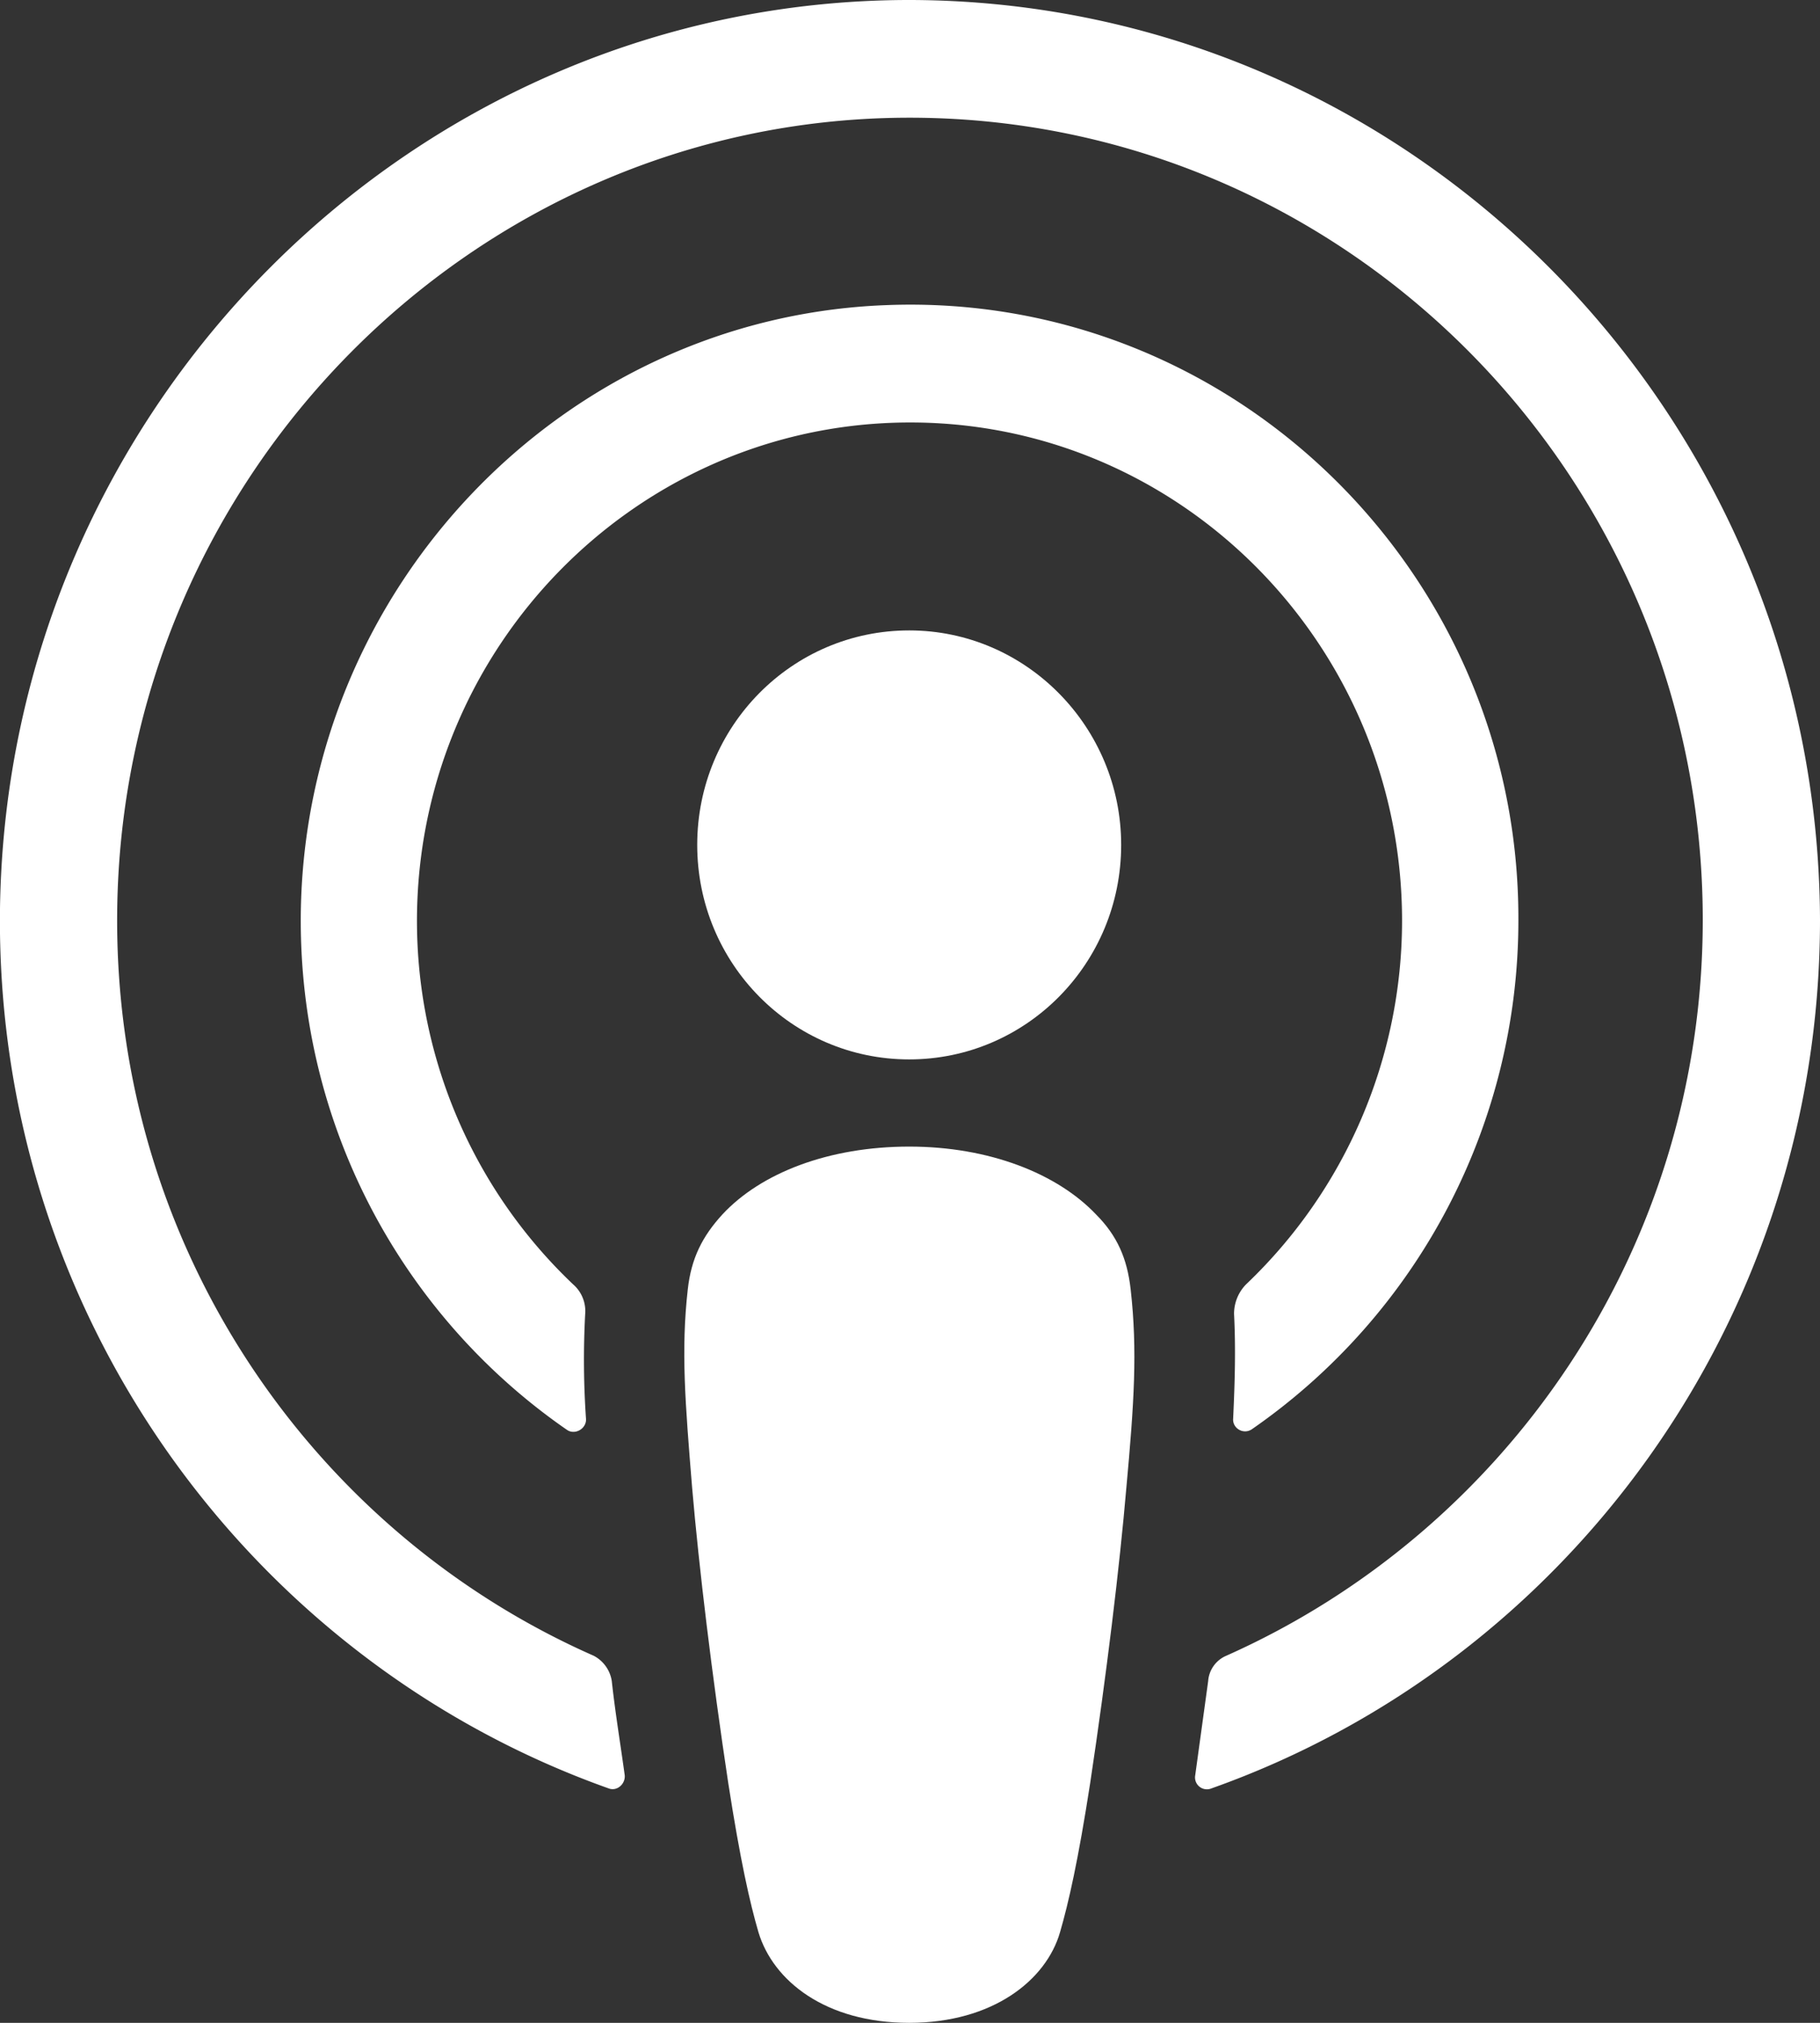
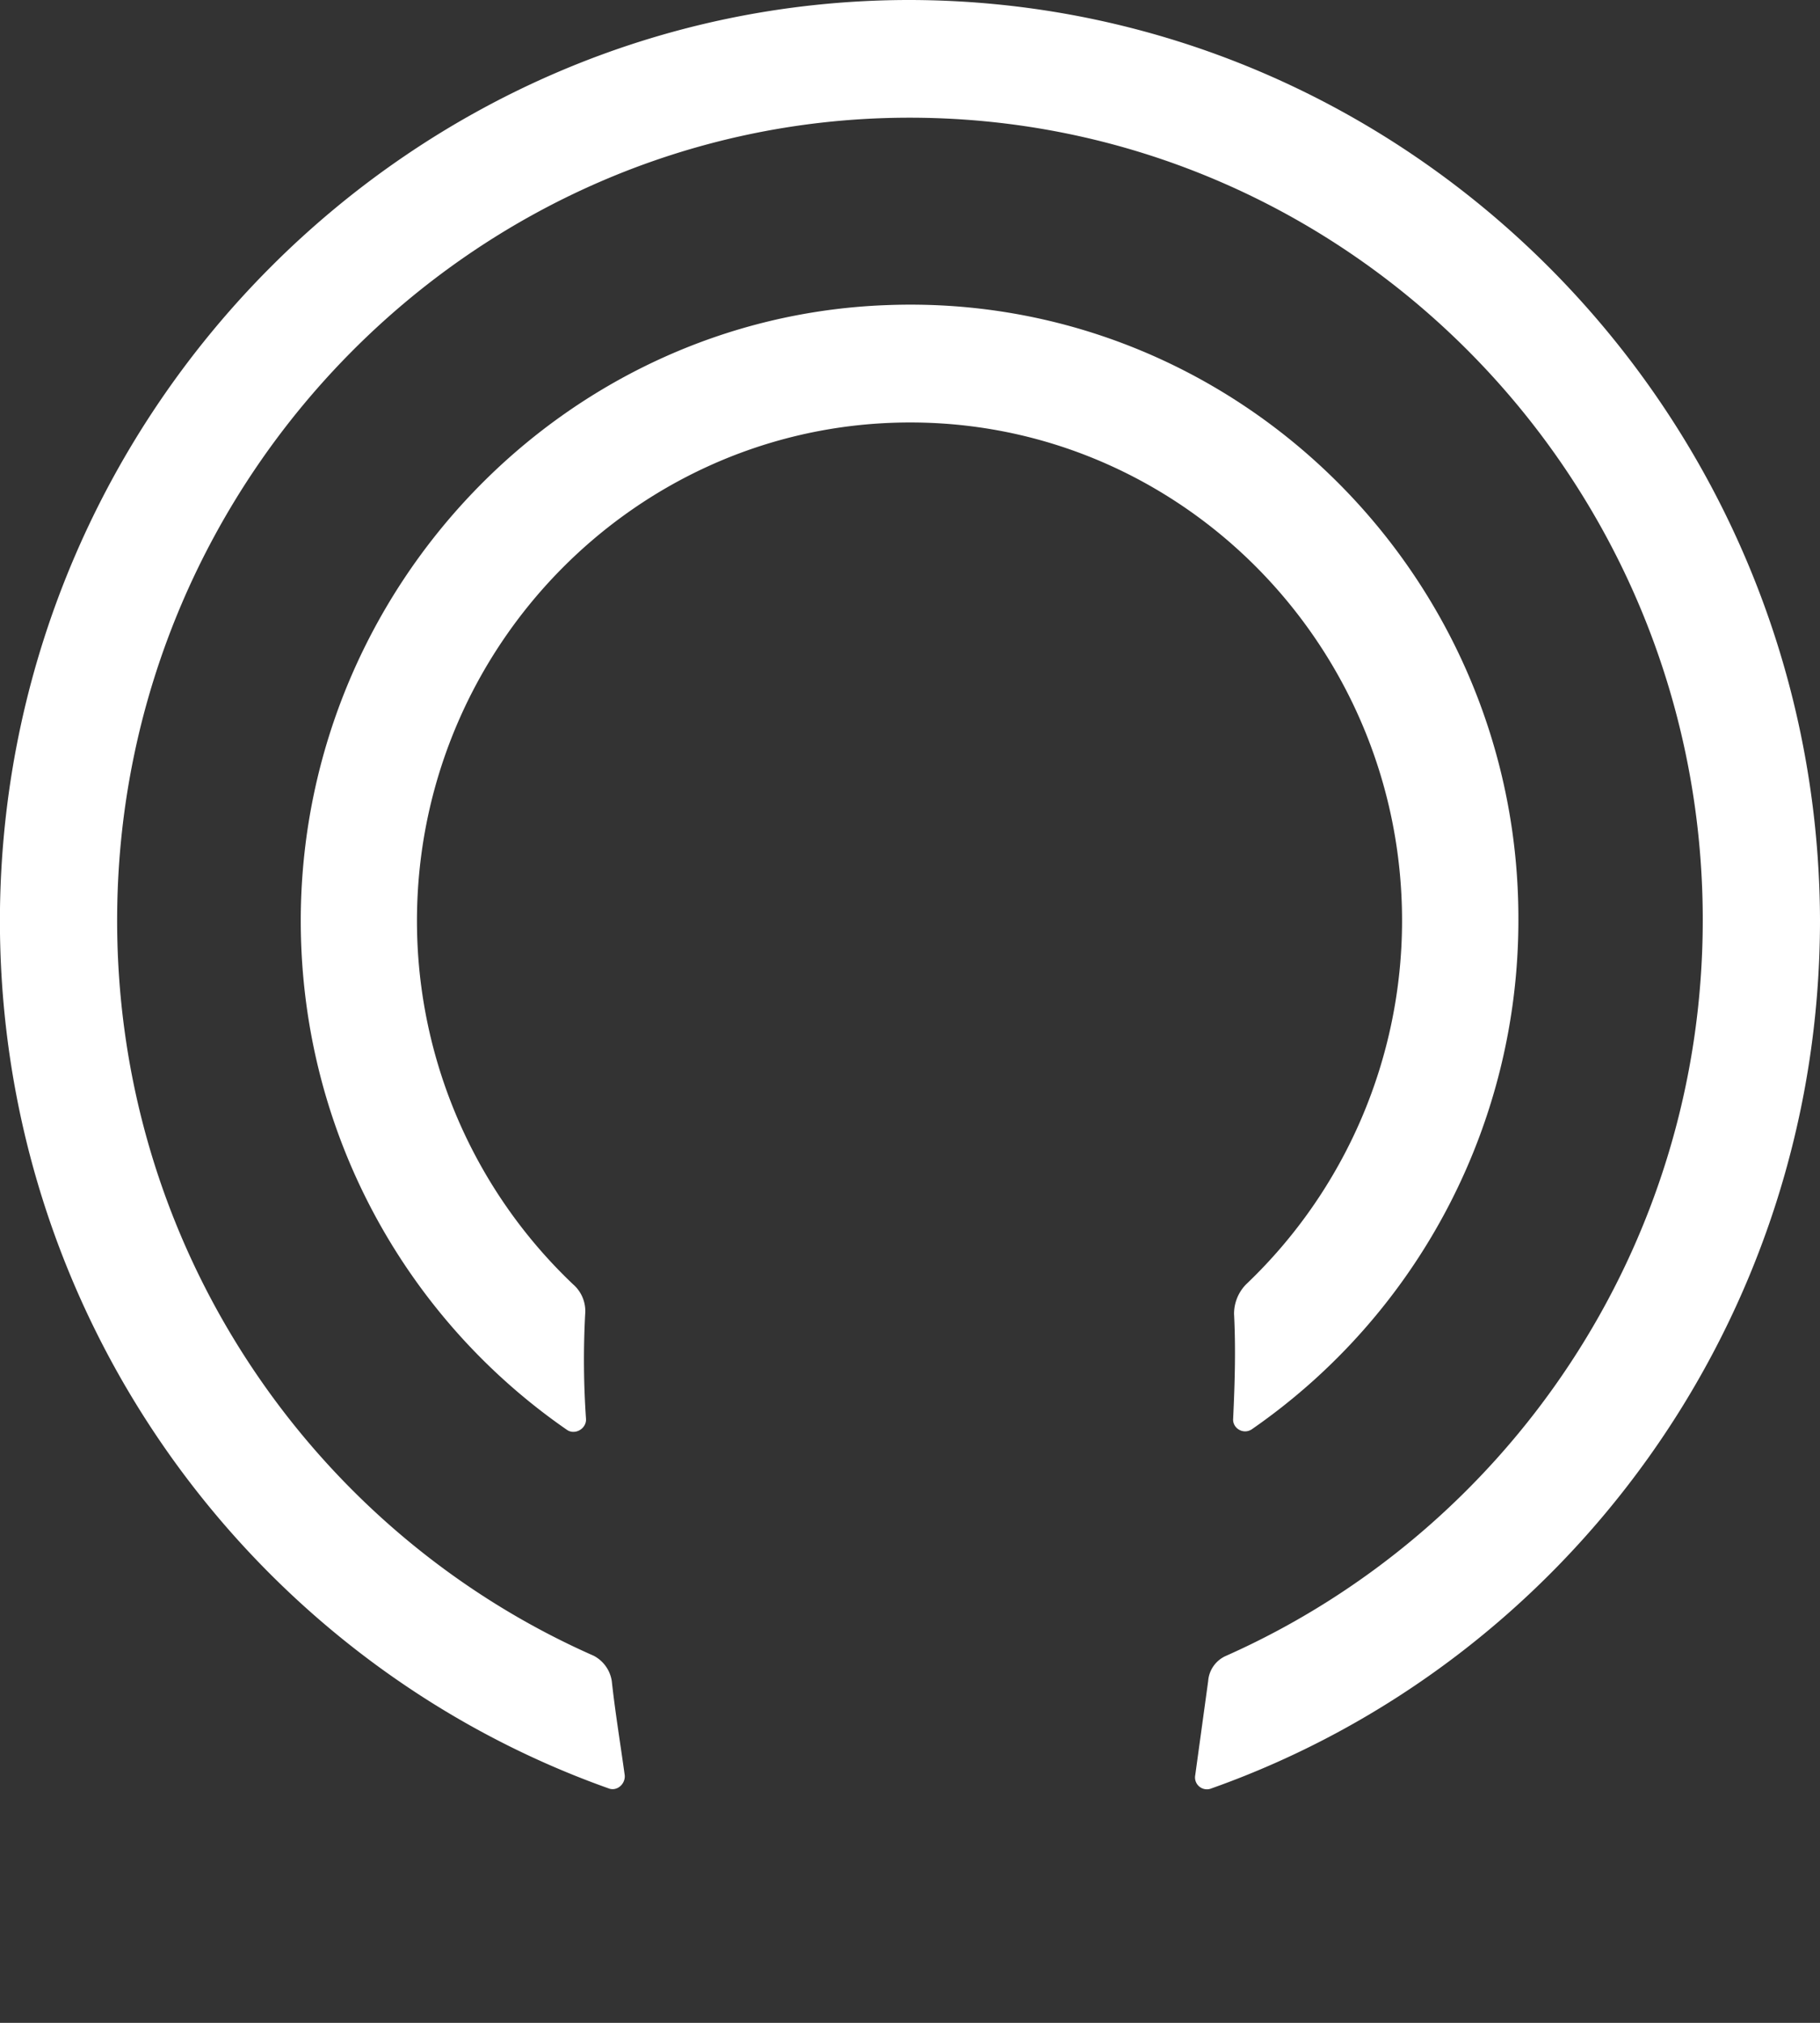
<svg xmlns="http://www.w3.org/2000/svg" width="36" height="40" fill="none" viewBox="0 0 36 40">
  <rect x="0" y="0" width="36" height="40" fill="#333333" stroke="none" />
  <g clip-path="url(#a)">
-     <path fill="#fff" d="M22.365 25.5c-.068-.62-.272-1.069-.682-1.482-.767-.81-2.113-1.345-3.698-1.345s-2.932.517-3.699 1.345c-.392.43-.614.862-.682 1.482-.136 1.207-.05 2.242.086 3.914.136 1.586.392 3.707.715 5.845.239 1.535.426 2.362.597 2.948.29.966 1.33 1.793 2.983 1.793s2.71-.844 2.983-1.793c.17-.586.358-1.413.596-2.948.324-2.155.58-4.259.716-5.845.153-1.672.221-2.707.085-3.914M22.177 16.707c0 2.345-1.875 4.242-4.193 4.242s-4.193-1.897-4.193-4.242 1.875-4.241 4.193-4.241 4.193 1.914 4.193 4.241" />
    <path fill="#fff" d="M17.932 0C8.15.035.138 8.069 0 17.966c-.103 8.017 4.96 14.879 12.033 17.396.17.07.341-.086.324-.259-.085-.62-.188-1.24-.256-1.862a.68.68 0 0 0-.358-.5c-5.59-2.465-9.494-8.137-9.425-14.706.087-8.621 7.04-15.638 15.546-15.707 8.71-.07 15.817 7.069 15.817 15.862 0 6.5-3.886 12.086-9.425 14.551a.59.59 0 0 0-.358.5l-.256 1.862a.235.235 0 0 0 .324.26C30.971 32.878 36 26.12 36 18.19 35.965 8.155 27.87-.017 17.932 0" />
    <path fill="#fff" d="M17.523 6.034c-6.374.242-11.488 5.57-11.573 12.018-.051 4.241 2.045 8 5.267 10.224.153.103.375-.017.375-.207a17 17 0 0 1-.017-2.086.7.7 0 0 0-.239-.586 9.91 9.91 0 0 1-3.085-7.449c.137-5.172 4.244-9.379 9.358-9.586 5.556-.224 10.124 4.293 10.124 9.845a9.93 9.93 0 0 1-3.085 7.19.83.83 0 0 0-.238.586c.034.672.017 1.327-.018 2.069-.017.19.205.327.375.207a12.24 12.24 0 0 0 5.267-10.07c.017-6.861-5.659-12.43-12.51-12.155" />
  </g>
  <defs>
    <clipPath id="a">
      <rect width="36" height="40" fill="#fff" />
    </clipPath>
  </defs>
</svg>